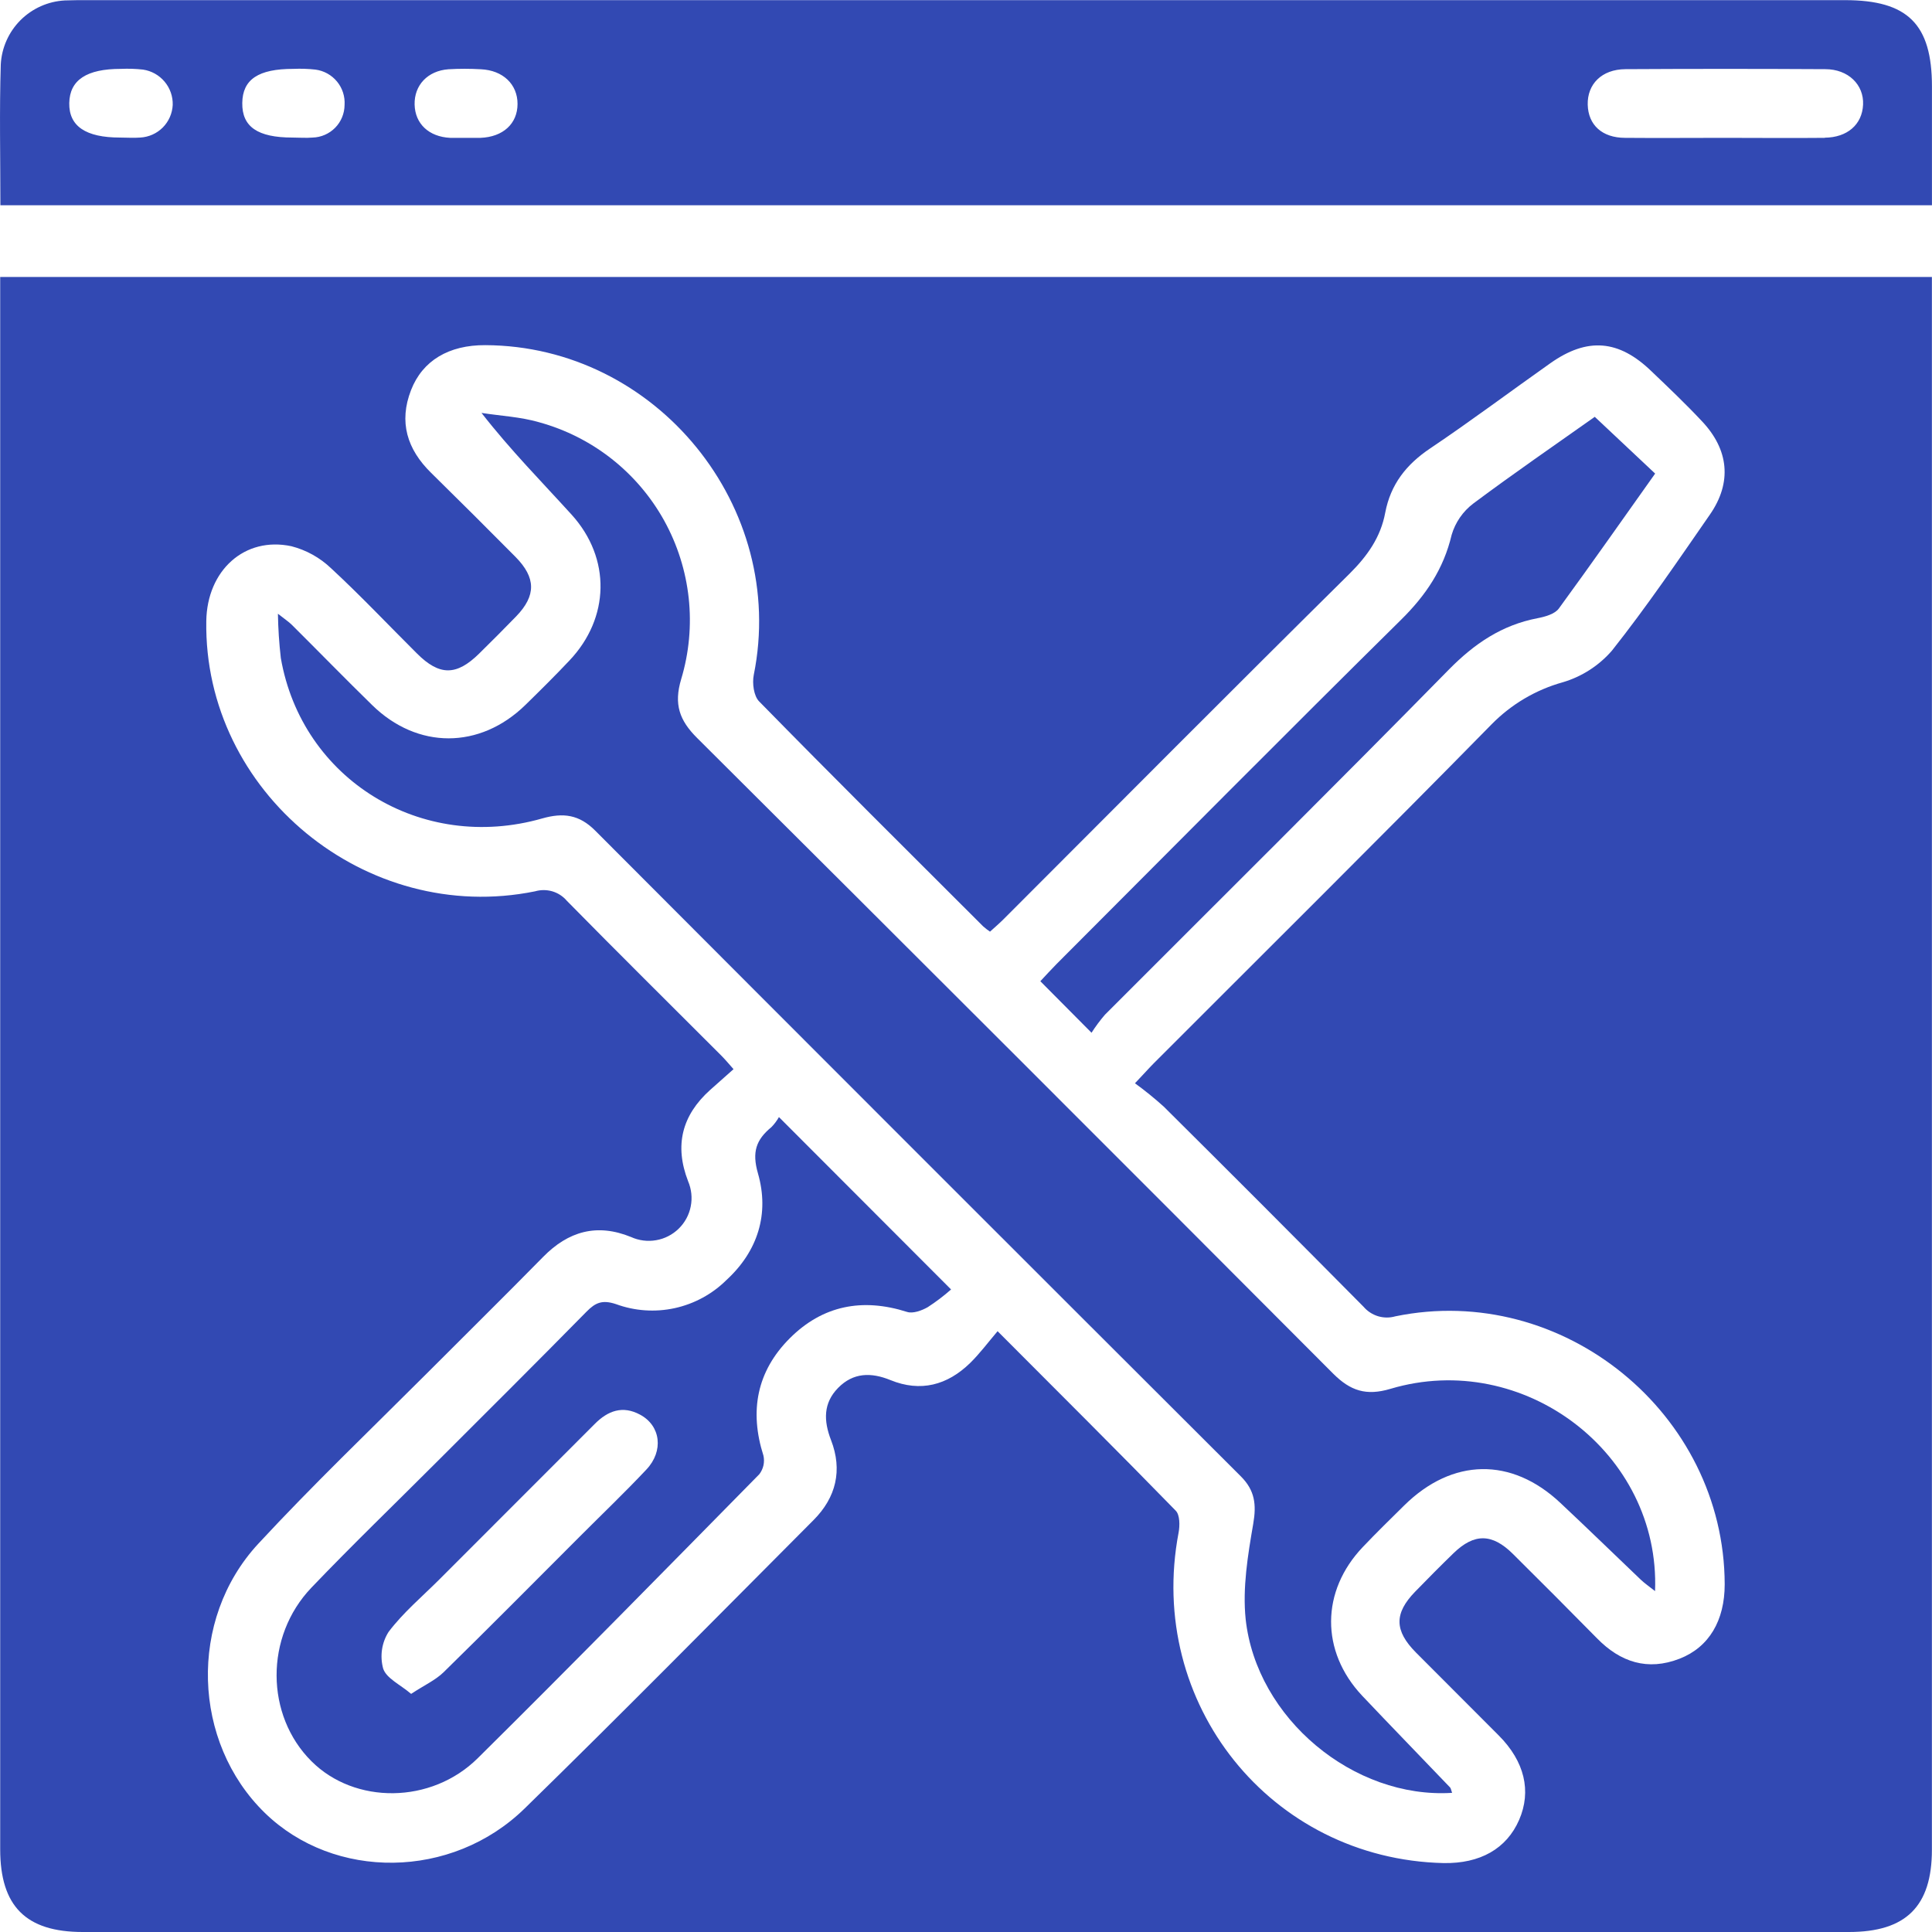
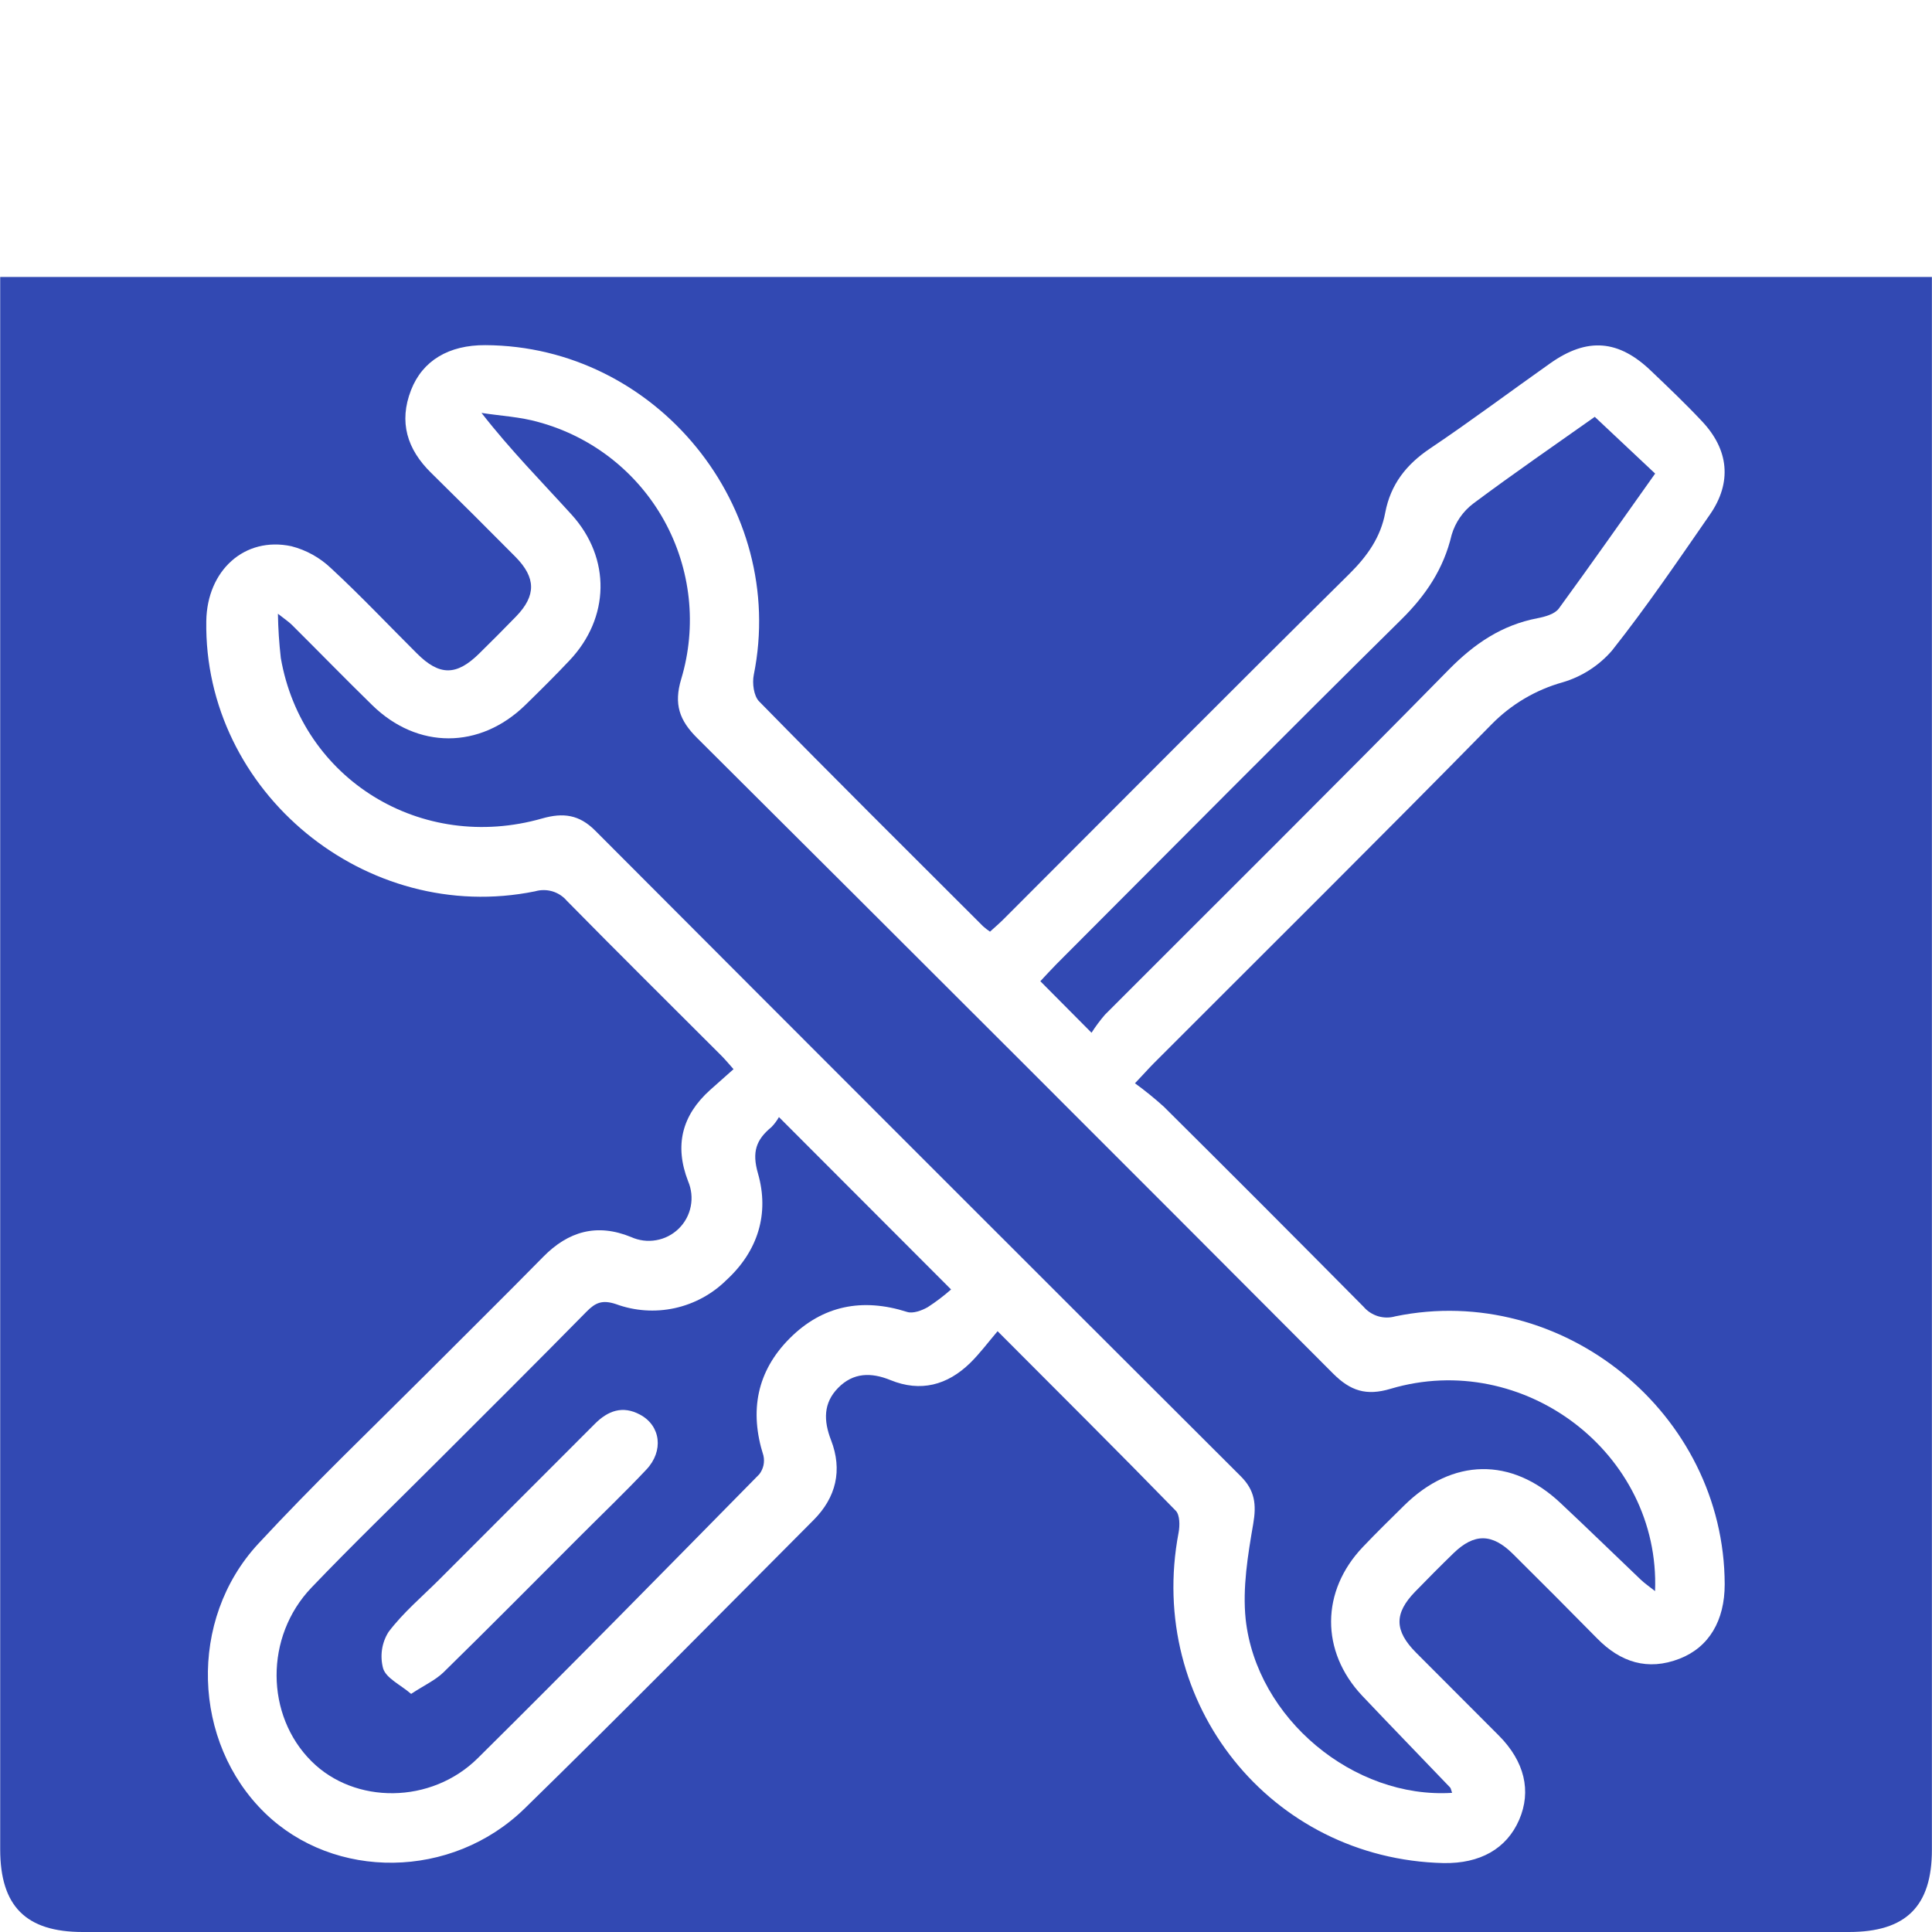
<svg xmlns="http://www.w3.org/2000/svg" width="40" height="40" viewBox="0 0 40 40" fill="none">
  <g clip-path="url(#clip0_1029_9236)">
    <path d="M0.004 5.734V6.236C0.004 16.919 0.004 27.602 0.004 38.287C0.004 39.466 0.536 40 1.713 40H38.279C39.462 40 39.998 39.468 39.998 38.296V5.734H0.004ZM24.094 22.911C25.48 24.287 26.858 25.668 28.23 27.054C28.309 27.147 28.414 27.215 28.531 27.251C28.648 27.286 28.772 27.287 28.89 27.253C32.355 26.54 35.699 29.265 35.708 32.801C35.708 33.552 35.384 34.103 34.776 34.341C34.112 34.6 33.547 34.413 33.066 33.921C32.489 33.335 31.909 32.753 31.324 32.173C30.894 31.746 30.524 31.741 30.095 32.156C29.824 32.419 29.559 32.686 29.297 32.956C28.863 33.404 28.867 33.761 29.316 34.214C29.886 34.788 30.46 35.357 31.03 35.931C31.565 36.468 31.711 37.082 31.452 37.679C31.192 38.276 30.645 38.586 29.887 38.573C26.31 38.489 23.729 35.269 24.401 31.734C24.429 31.587 24.429 31.366 24.343 31.278C23.145 30.048 21.931 28.842 20.654 27.561C20.451 27.8 20.283 28.026 20.084 28.221C19.613 28.679 19.059 28.828 18.435 28.573C18.035 28.41 17.666 28.416 17.354 28.733C17.042 29.049 17.051 29.417 17.206 29.817C17.446 30.438 17.311 31.002 16.845 31.47C14.857 33.465 12.88 35.472 10.864 37.441C9.354 38.917 6.919 38.933 5.482 37.533C3.982 36.072 3.89 33.535 5.347 31.962C6.465 30.755 7.657 29.614 8.819 28.453C9.626 27.644 10.441 26.841 11.242 26.026C11.766 25.49 12.36 25.323 13.065 25.611C13.228 25.685 13.409 25.708 13.585 25.677C13.761 25.647 13.924 25.563 14.052 25.438C14.18 25.313 14.267 25.152 14.301 24.977C14.336 24.801 14.316 24.619 14.246 24.455C13.96 23.716 14.117 23.092 14.703 22.566L15.187 22.136C15.075 22.008 15.004 21.925 14.928 21.849C13.863 20.784 12.793 19.725 11.736 18.65C11.657 18.557 11.553 18.489 11.435 18.454C11.318 18.42 11.194 18.42 11.077 18.454C7.577 19.166 4.215 16.396 4.271 12.858C4.287 11.809 5.064 11.102 6.033 11.309C6.341 11.388 6.623 11.545 6.853 11.764C7.466 12.331 8.041 12.941 8.634 13.531C9.099 13.995 9.451 13.994 9.921 13.531C10.179 13.277 10.436 13.02 10.688 12.76C11.101 12.331 11.099 11.962 10.673 11.53C10.093 10.945 9.51 10.364 8.924 9.788C8.429 9.302 8.253 8.738 8.51 8.077C8.748 7.465 9.293 7.142 10.048 7.146C13.593 7.161 16.308 10.499 15.606 13.973C15.571 14.147 15.606 14.411 15.718 14.523C17.251 16.088 18.804 17.63 20.353 19.177C20.399 19.218 20.447 19.255 20.497 19.289C20.597 19.198 20.691 19.118 20.777 19.032C23.162 16.645 25.541 14.251 27.94 11.879C28.31 11.511 28.585 11.124 28.68 10.613C28.791 10.03 29.114 9.617 29.607 9.286C30.451 8.719 31.265 8.108 32.097 7.521C32.865 6.978 33.516 7.032 34.194 7.689C34.545 8.024 34.898 8.359 35.234 8.718C35.793 9.307 35.865 9.987 35.401 10.655C34.742 11.606 34.091 12.565 33.373 13.471C33.103 13.782 32.749 14.01 32.354 14.126C31.795 14.282 31.287 14.583 30.881 14.997C28.573 17.348 26.226 19.673 23.891 22.011C23.779 22.123 23.684 22.234 23.498 22.428C23.705 22.578 23.904 22.74 24.094 22.911Z" fill="#3249B3" />
-     <path d="M39.999 1.792C39.999 0.5 39.498 0.003 38.199 0.003H1.802C1.649 0.003 1.495 0.003 1.343 0.009C0.997 0.027 0.67 0.173 0.425 0.417C0.18 0.662 0.034 0.989 0.016 1.335C-0.014 2.295 0.008 3.256 0.008 4.25H39.999V1.792ZM2.904 2.848C2.766 2.859 2.626 2.848 2.486 2.848C1.776 2.848 1.426 2.613 1.434 2.135C1.442 1.656 1.794 1.425 2.504 1.426C2.657 1.419 2.81 1.424 2.962 1.441C3.136 1.467 3.295 1.556 3.408 1.691C3.521 1.825 3.581 1.997 3.576 2.173C3.567 2.349 3.494 2.515 3.37 2.64C3.246 2.764 3.08 2.838 2.904 2.848ZM6.473 2.848C6.335 2.86 6.195 2.848 6.056 2.848C5.333 2.848 5.01 2.624 5.016 2.134C5.021 1.643 5.351 1.425 6.074 1.426C6.227 1.419 6.38 1.424 6.532 1.441C6.707 1.464 6.866 1.553 6.978 1.689C7.09 1.825 7.145 1.998 7.134 2.174C7.132 2.35 7.063 2.519 6.94 2.644C6.816 2.77 6.649 2.843 6.473 2.848ZM9.947 2.854C9.836 2.854 9.724 2.854 9.612 2.854C9.5 2.854 9.416 2.854 9.32 2.854C8.88 2.832 8.593 2.563 8.584 2.164C8.575 1.765 8.853 1.466 9.284 1.434C9.508 1.421 9.732 1.421 9.955 1.434C10.413 1.454 10.716 1.746 10.715 2.153C10.714 2.56 10.416 2.836 9.947 2.854ZM37.78 2.854C37.085 2.861 36.389 2.854 35.693 2.854C34.998 2.854 34.33 2.86 33.648 2.854C33.168 2.854 32.882 2.585 32.872 2.166C32.862 1.747 33.157 1.435 33.654 1.432C35.032 1.424 36.41 1.424 37.79 1.432C38.267 1.432 38.592 1.755 38.573 2.167C38.554 2.58 38.245 2.847 37.778 2.851L37.78 2.854Z" fill="#3249B3" />
    <path d="M14.434 15.28C14.068 14.916 13.946 14.582 14.104 14.058C14.267 13.516 14.319 12.947 14.259 12.384C14.198 11.821 14.026 11.276 13.752 10.78C13.478 10.285 13.107 9.849 12.662 9.499C12.217 9.149 11.707 8.892 11.161 8.742C10.776 8.63 10.367 8.611 9.969 8.549C10.574 9.325 11.22 9.978 11.836 10.657C12.653 11.56 12.626 12.793 11.79 13.675C11.494 13.989 11.186 14.294 10.877 14.596C9.934 15.516 8.641 15.517 7.703 14.596C7.144 14.05 6.6 13.491 6.047 12.941C5.977 12.871 5.893 12.817 5.754 12.707C5.759 13.013 5.779 13.319 5.814 13.623C6.25 16.137 8.721 17.661 11.226 16.945C11.661 16.821 11.992 16.865 12.322 17.196C16.773 21.658 21.229 26.115 25.691 30.567C25.98 30.856 26.016 31.148 25.947 31.548C25.835 32.197 25.723 32.876 25.79 33.523C26.014 35.578 28.026 37.247 30.064 37.119C30.041 37.055 30.039 37.023 30.022 37.007C29.415 36.372 28.803 35.743 28.201 35.107C27.338 34.188 27.346 32.941 28.217 32.028C28.495 31.735 28.785 31.452 29.073 31.168C30.068 30.187 31.293 30.162 32.308 31.118C32.867 31.642 33.416 32.177 33.971 32.706C34.053 32.784 34.148 32.848 34.266 32.942C34.378 30.085 31.54 27.935 28.789 28.754C28.285 28.905 27.958 28.795 27.602 28.44C23.22 24.044 18.831 19.658 14.434 15.28Z" fill="#3249B3" />
    <path d="M15.971 23.336C15.656 23.596 15.564 23.848 15.693 24.295C15.932 25.127 15.693 25.902 15.04 26.502C14.745 26.794 14.374 26.995 13.968 27.084C13.563 27.172 13.141 27.143 12.752 27C12.471 26.907 12.329 26.968 12.145 27.155C11.128 28.189 10.101 29.211 9.075 30.236C8.199 31.113 7.305 31.974 6.448 32.87C5.477 33.886 5.495 35.515 6.448 36.464C7.342 37.358 8.928 37.358 9.894 36.399C11.854 34.459 13.787 32.487 15.722 30.521C15.763 30.467 15.792 30.404 15.807 30.338C15.821 30.271 15.821 30.203 15.806 30.136C15.512 29.214 15.669 28.39 16.351 27.708C17.033 27.025 17.858 26.868 18.78 27.162C18.902 27.201 19.083 27.134 19.207 27.064C19.377 26.954 19.539 26.831 19.691 26.697L16.127 23.128C16.084 23.204 16.032 23.274 15.971 23.336ZM13.383 30.425C12.936 30.9 12.46 31.355 11.997 31.819C11.061 32.755 10.13 33.696 9.183 34.623C9.013 34.788 8.781 34.892 8.512 35.07C8.289 34.879 7.999 34.749 7.933 34.546C7.898 34.418 7.89 34.285 7.909 34.154C7.928 34.024 7.974 33.898 8.045 33.787C8.344 33.39 8.735 33.061 9.09 32.707C10.165 31.632 11.238 30.557 12.312 29.483C12.586 29.205 12.893 29.095 13.252 29.289C13.68 29.518 13.745 30.041 13.383 30.425Z" fill="#3249B3" />
    <path d="M29.995 13.865C30.525 13.326 31.093 12.941 31.834 12.799C31.99 12.769 32.19 12.713 32.274 12.599C32.945 11.68 33.6 10.745 34.268 9.805L33.018 8.63C32.2 9.209 31.341 9.799 30.503 10.425C30.288 10.588 30.131 10.815 30.055 11.073C29.888 11.78 29.521 12.325 29.007 12.832C26.615 15.193 24.25 17.581 21.874 19.96C21.763 20.072 21.651 20.196 21.539 20.315L22.599 21.382C22.683 21.25 22.777 21.124 22.879 21.006C25.252 18.629 27.64 16.263 29.995 13.865Z" fill="#3249B3" />
  </g>
  <defs>
    <clipPath id="clip0_1029_9236">
      <rect width="40" height="40" fill="white" />
    </clipPath>
  </defs>
</svg>